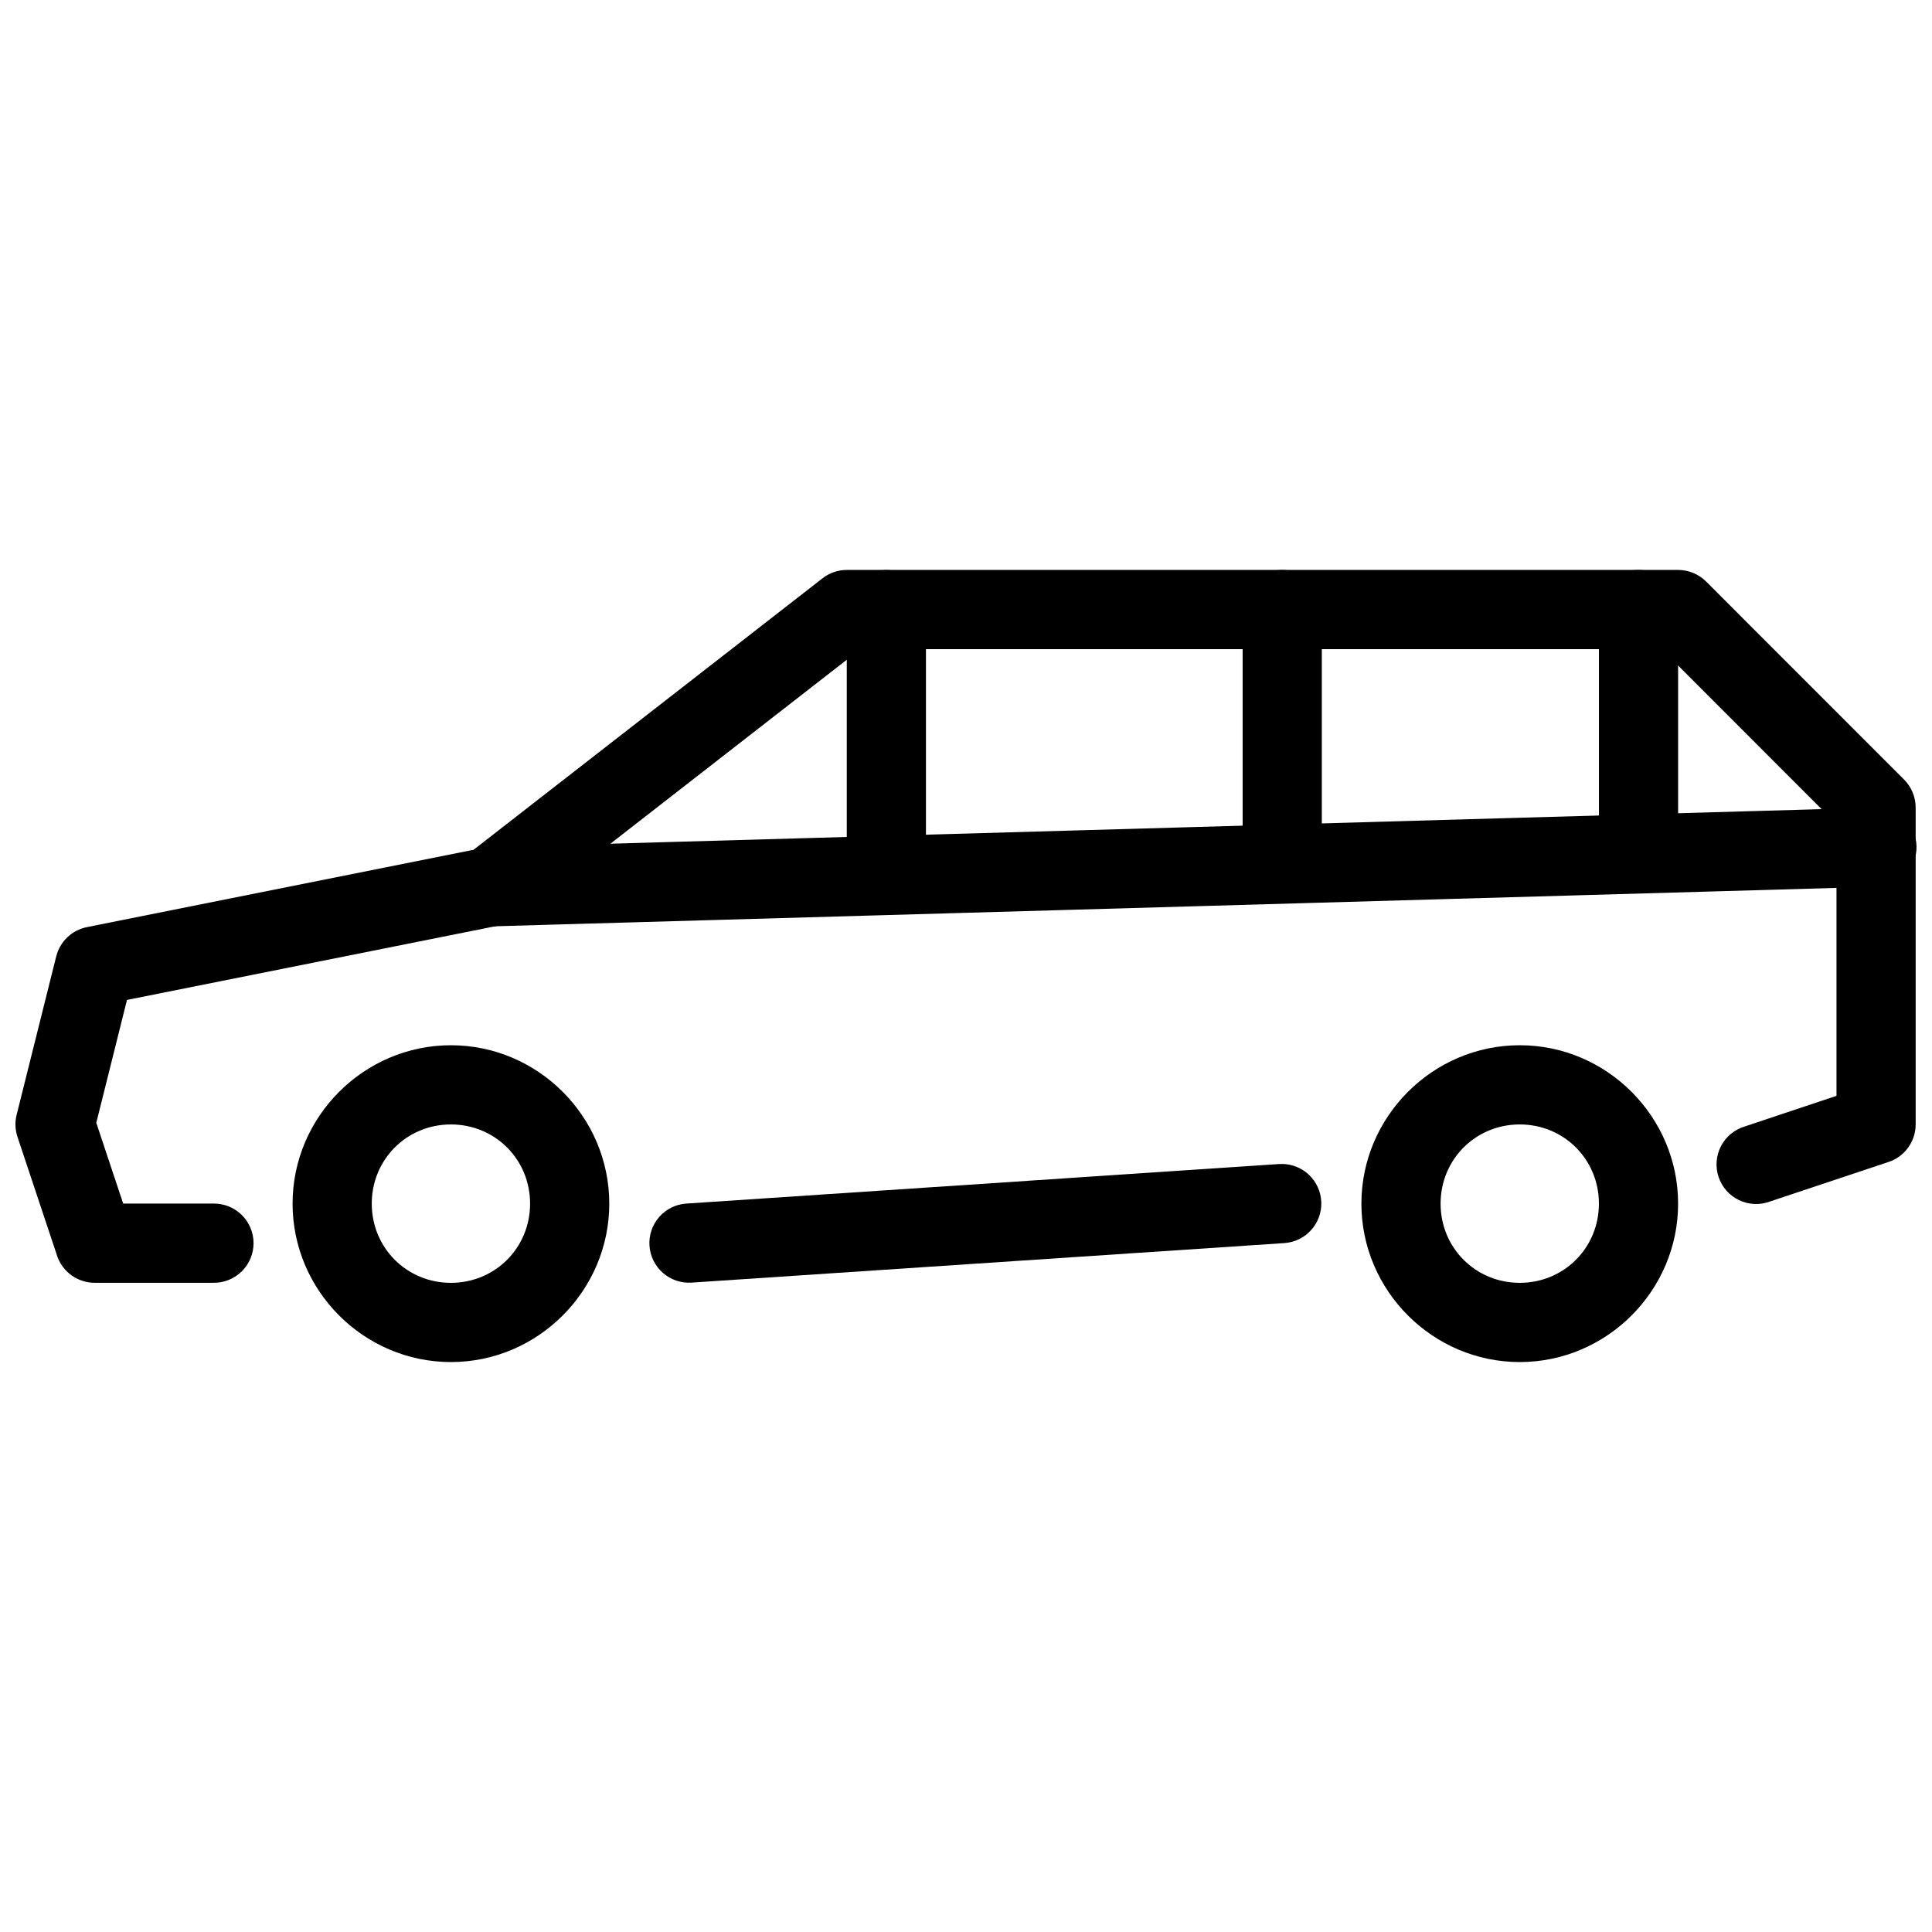
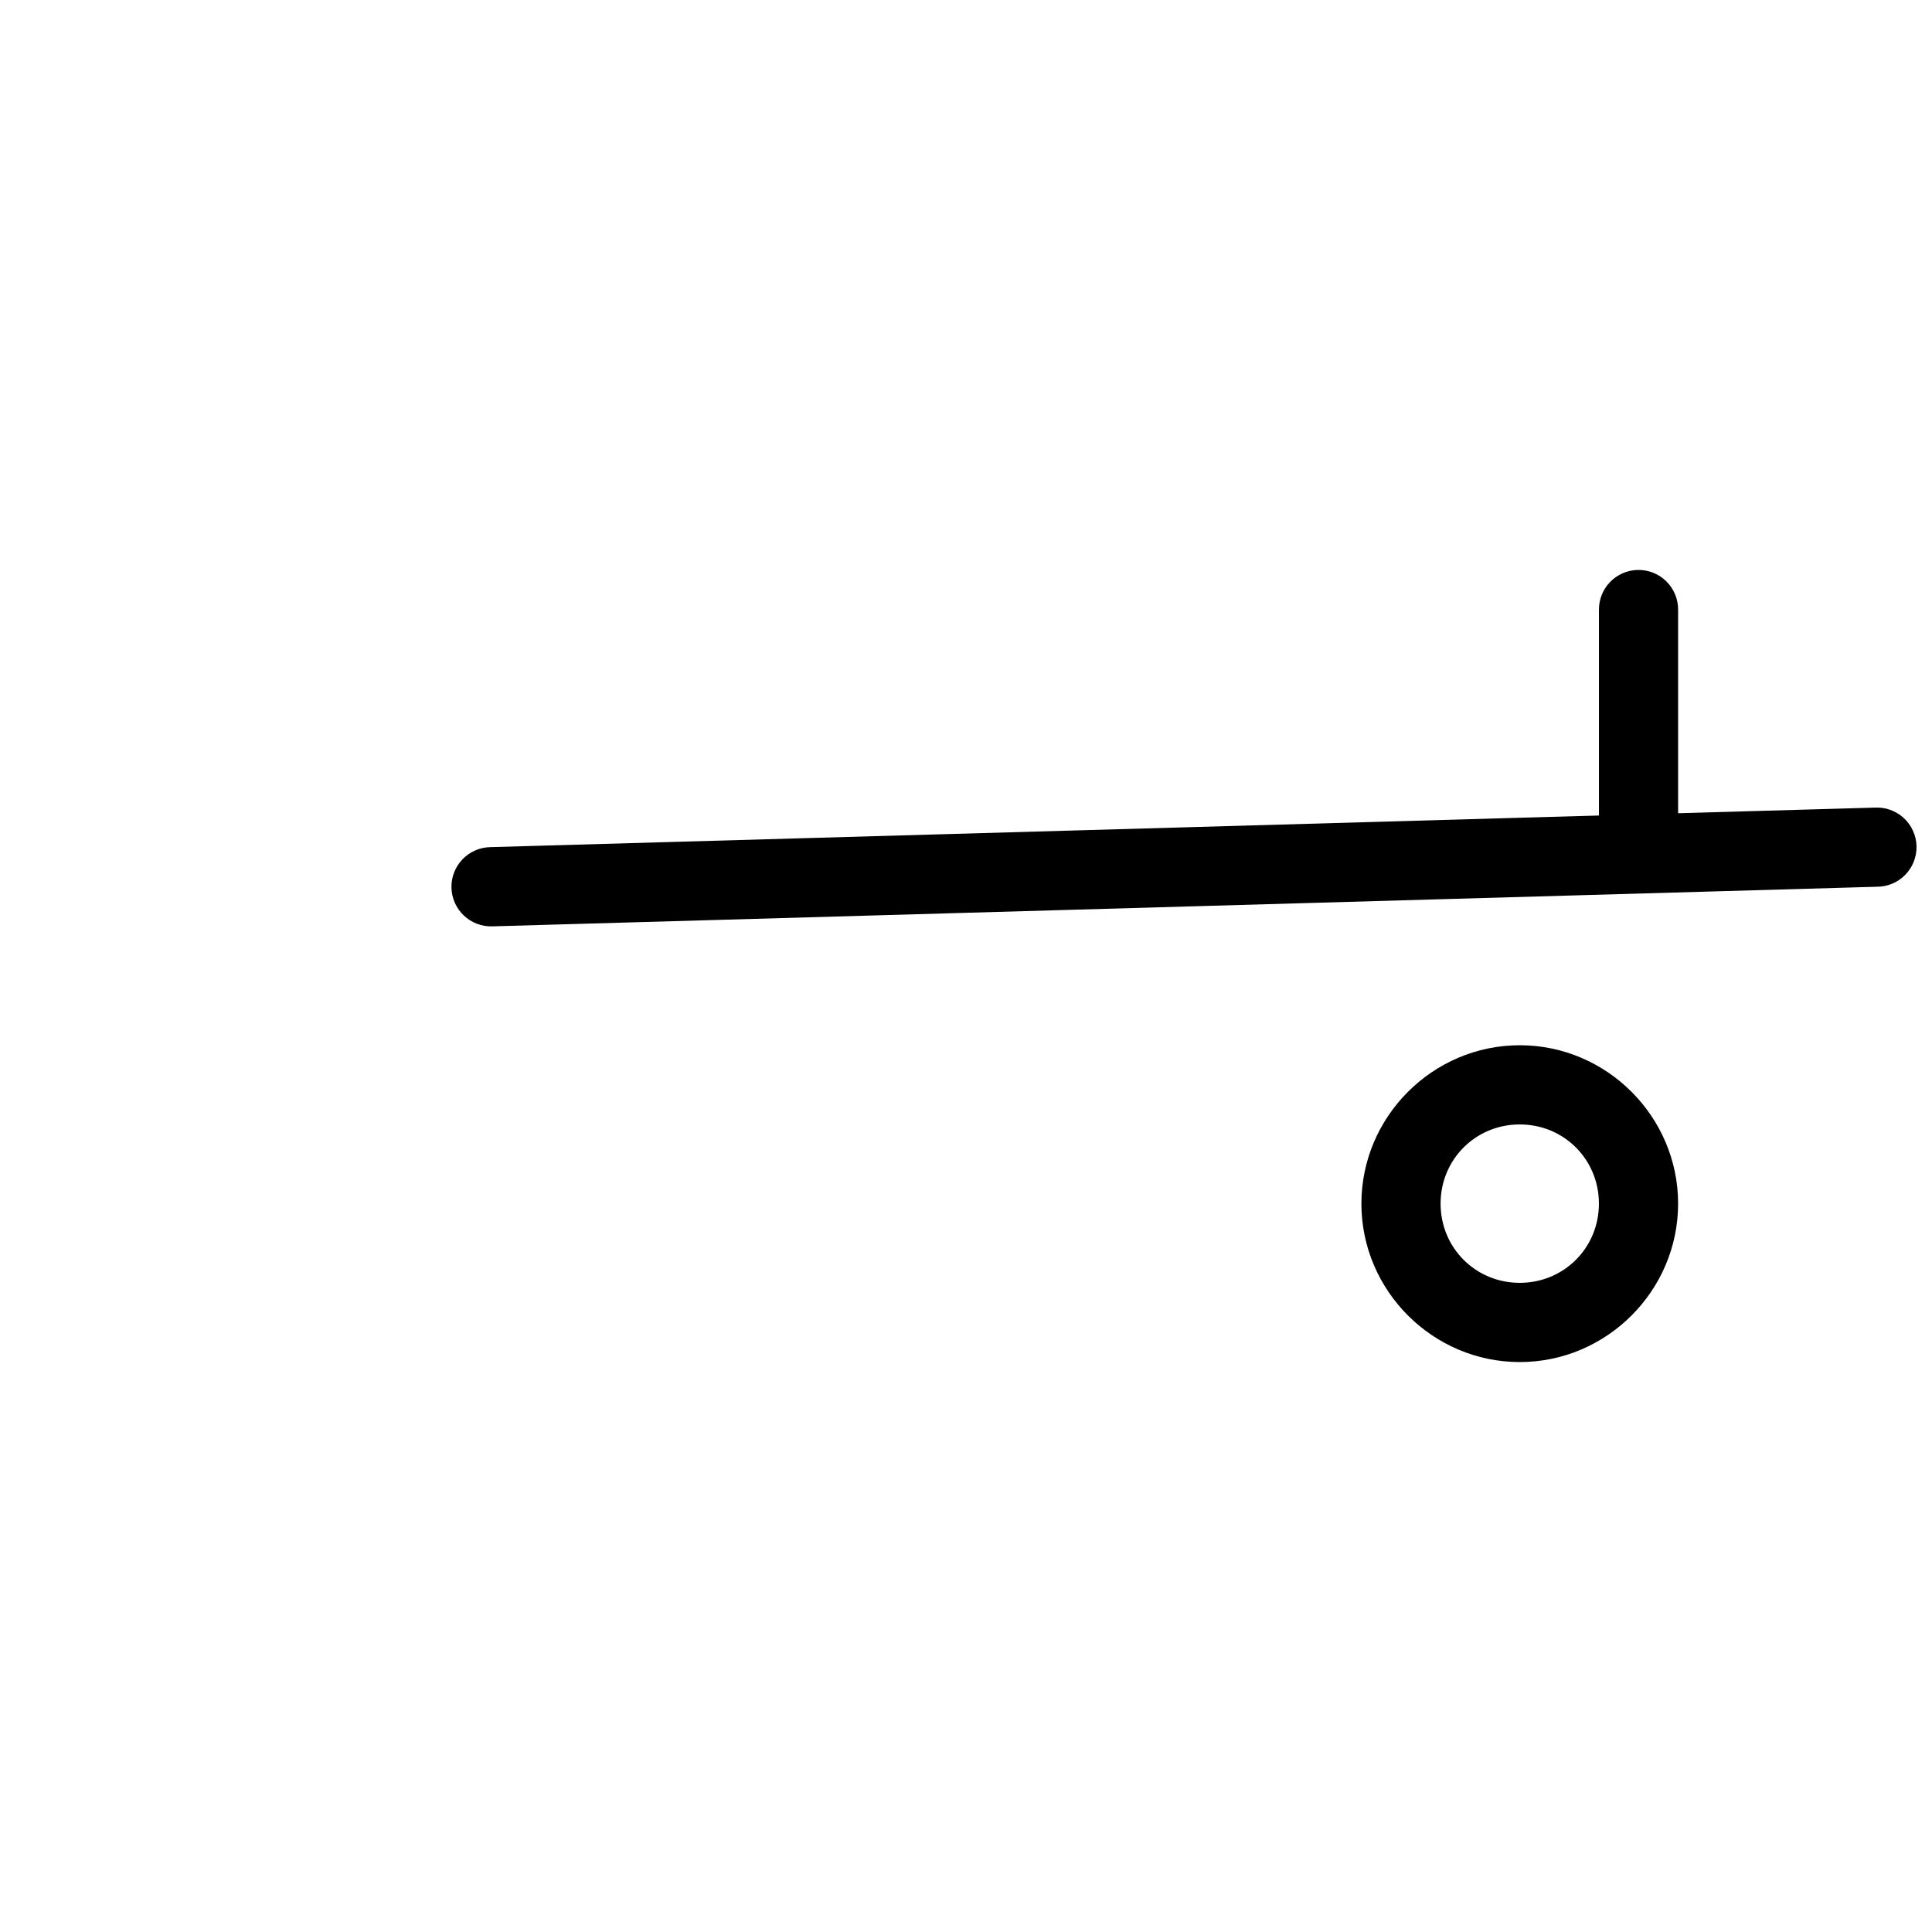
<svg xmlns="http://www.w3.org/2000/svg" width="800px" height="800px" version="1.1" viewBox="144 144 512 512">
  <defs>
    <clipPath id="b">
      <path d="m148.09 295h503.81v189h-503.81z" />
    </clipPath>
    <clipPath id="a">
      <path d="m263 358h388.9v32h-388.9z" />
    </clipPath>
  </defs>
  <g clip-path="url(#b)">
-     <path d="m368.41 295.04c-2.332 0.004-4.598 0.781-6.434 2.215l-92.473 71.945-102.47 20.5c-3.981 0.793-7.148 3.809-8.133 7.75l-10.492 41.98c-0.484 1.934-0.406 3.969 0.227 5.859l10.492 31.484h-0.004c1.43 4.289 5.441 7.176 9.961 7.176h31.473c2.805 0.039 5.512-1.051 7.512-3.023 1.996-1.973 3.125-4.664 3.125-7.473s-1.129-5.5-3.125-7.473c-2-1.973-4.707-3.059-7.512-3.023h-23.91l-7.129-21.398 8.133-32.57 98.395-19.68-0.004 0.004c1.598-0.32 3.098-1.008 4.387-2.012l91.59-71.27h212.36l46.309 46.344v72.031l-24.301 8.117h-0.004c-2.719 0.812-4.996 2.695-6.305 5.219-1.309 2.519-1.539 5.465-0.641 8.16 0.898 2.695 2.852 4.91 5.41 6.141 2.562 1.227 5.512 1.367 8.176 0.383l31.473-10.496c4.285-1.43 7.176-5.441 7.172-9.961v-83.957c0-2.785-1.105-5.453-3.074-7.422l-52.453-52.477v0.004c-1.969-1.969-4.637-3.078-7.418-3.078z" fill-rule="evenodd" />
-   </g>
-   <path d="m263.5 421c-23.051 0-41.965 18.922-41.965 41.98 0 23.062 18.91 41.98 41.965 41.98 23.051 0 41.965-18.918 41.965-41.98 0-23.059-18.91-41.98-41.965-41.98zm0 20.988c11.711 0 20.98 9.273 20.98 20.988 0 11.715-9.27 20.988-20.98 20.988s-20.98-9.273-20.98-20.988c0-11.715 9.27-20.988 20.98-20.988z" />
+     </g>
  <path d="m546.75 421c-23.051 0-41.965 18.922-41.965 41.98 0 23.062 18.91 41.98 41.965 41.98 23.051 0 41.965-18.918 41.965-41.98 0-23.059-18.91-41.98-41.965-41.98zm0 20.988c11.711 0 20.98 9.273 20.98 20.988 0 11.715-9.27 20.988-20.98 20.988-11.711 0-20.98-9.273-20.98-20.988 0-11.715 9.27-20.988 20.98-20.988z" />
-   <path d="m483.69 452.48c-0.242-0.008-0.48-0.008-0.719 0l-157.08 10.477c-2.777 0.184-5.367 1.465-7.199 3.559-1.836 2.094-2.762 4.832-2.574 7.613 0.184 2.777 1.465 5.367 3.559 7.203 2.094 1.832 4.832 2.758 7.609 2.574l157.08-10.477c5.644-0.375 9.973-5.156 9.793-10.812-0.184-5.652-4.812-10.148-10.469-10.156z" fill-rule="evenodd" />
  <g clip-path="url(#a)">
    <path d="m640.72 358.03-366.88 10.473c-2.785 0.078-5.422 1.262-7.336 3.285-1.91 2.023-2.941 4.723-2.863 7.508 0.082 2.785 1.262 5.422 3.285 7.336 2.023 1.914 4.723 2.941 7.508 2.863l366.88-10.496c2.852 0.023 5.59-1.109 7.582-3.144 1.996-2.039 3.078-4.797 3-7.648-0.082-2.852-1.32-5.547-3.426-7.465-2.109-1.918-4.906-2.898-7.75-2.711z" fill-rule="evenodd" />
  </g>
-   <path d="m378.73 295.06c-5.785 0.09-10.406 4.848-10.324 10.637v62.664c-0.043 2.809 1.047 5.516 3.019 7.516 1.969 2 4.66 3.129 7.469 3.129 2.809 0 5.5-1.129 7.473-3.129s3.059-4.707 3.019-7.516v-62.664c0.039-2.836-1.07-5.566-3.078-7.57-2.008-2.008-4.742-3.113-7.578-3.066z" fill-rule="evenodd" />
  <path d="m578.06 295.04c-2.781 0.043-5.434 1.191-7.371 3.191-1.934 2-3 4.688-2.953 7.469v62.664c-0.043 2.809 1.047 5.516 3.019 7.516 1.969 2 4.66 3.129 7.469 3.129 2.809 0 5.5-1.129 7.473-3.129 1.973-2 3.059-4.707 3.019-7.516v-62.664c0.043-2.84-1.062-5.578-3.07-7.586-2.008-2.008-4.746-3.117-7.586-3.074z" fill-rule="evenodd" />
-   <path d="m483.64 295.04c-2.781 0.043-5.434 1.191-7.371 3.191s-3 4.688-2.957 7.469v62.664c-0.039 2.809 1.051 5.516 3.019 7.516 1.973 2 4.664 3.129 7.473 3.129s5.5-1.129 7.473-3.129 3.059-4.707 3.019-7.516v-62.664c0.043-2.84-1.062-5.578-3.074-7.586-2.008-2.008-4.742-3.117-7.582-3.074z" fill-rule="evenodd" />
</svg>